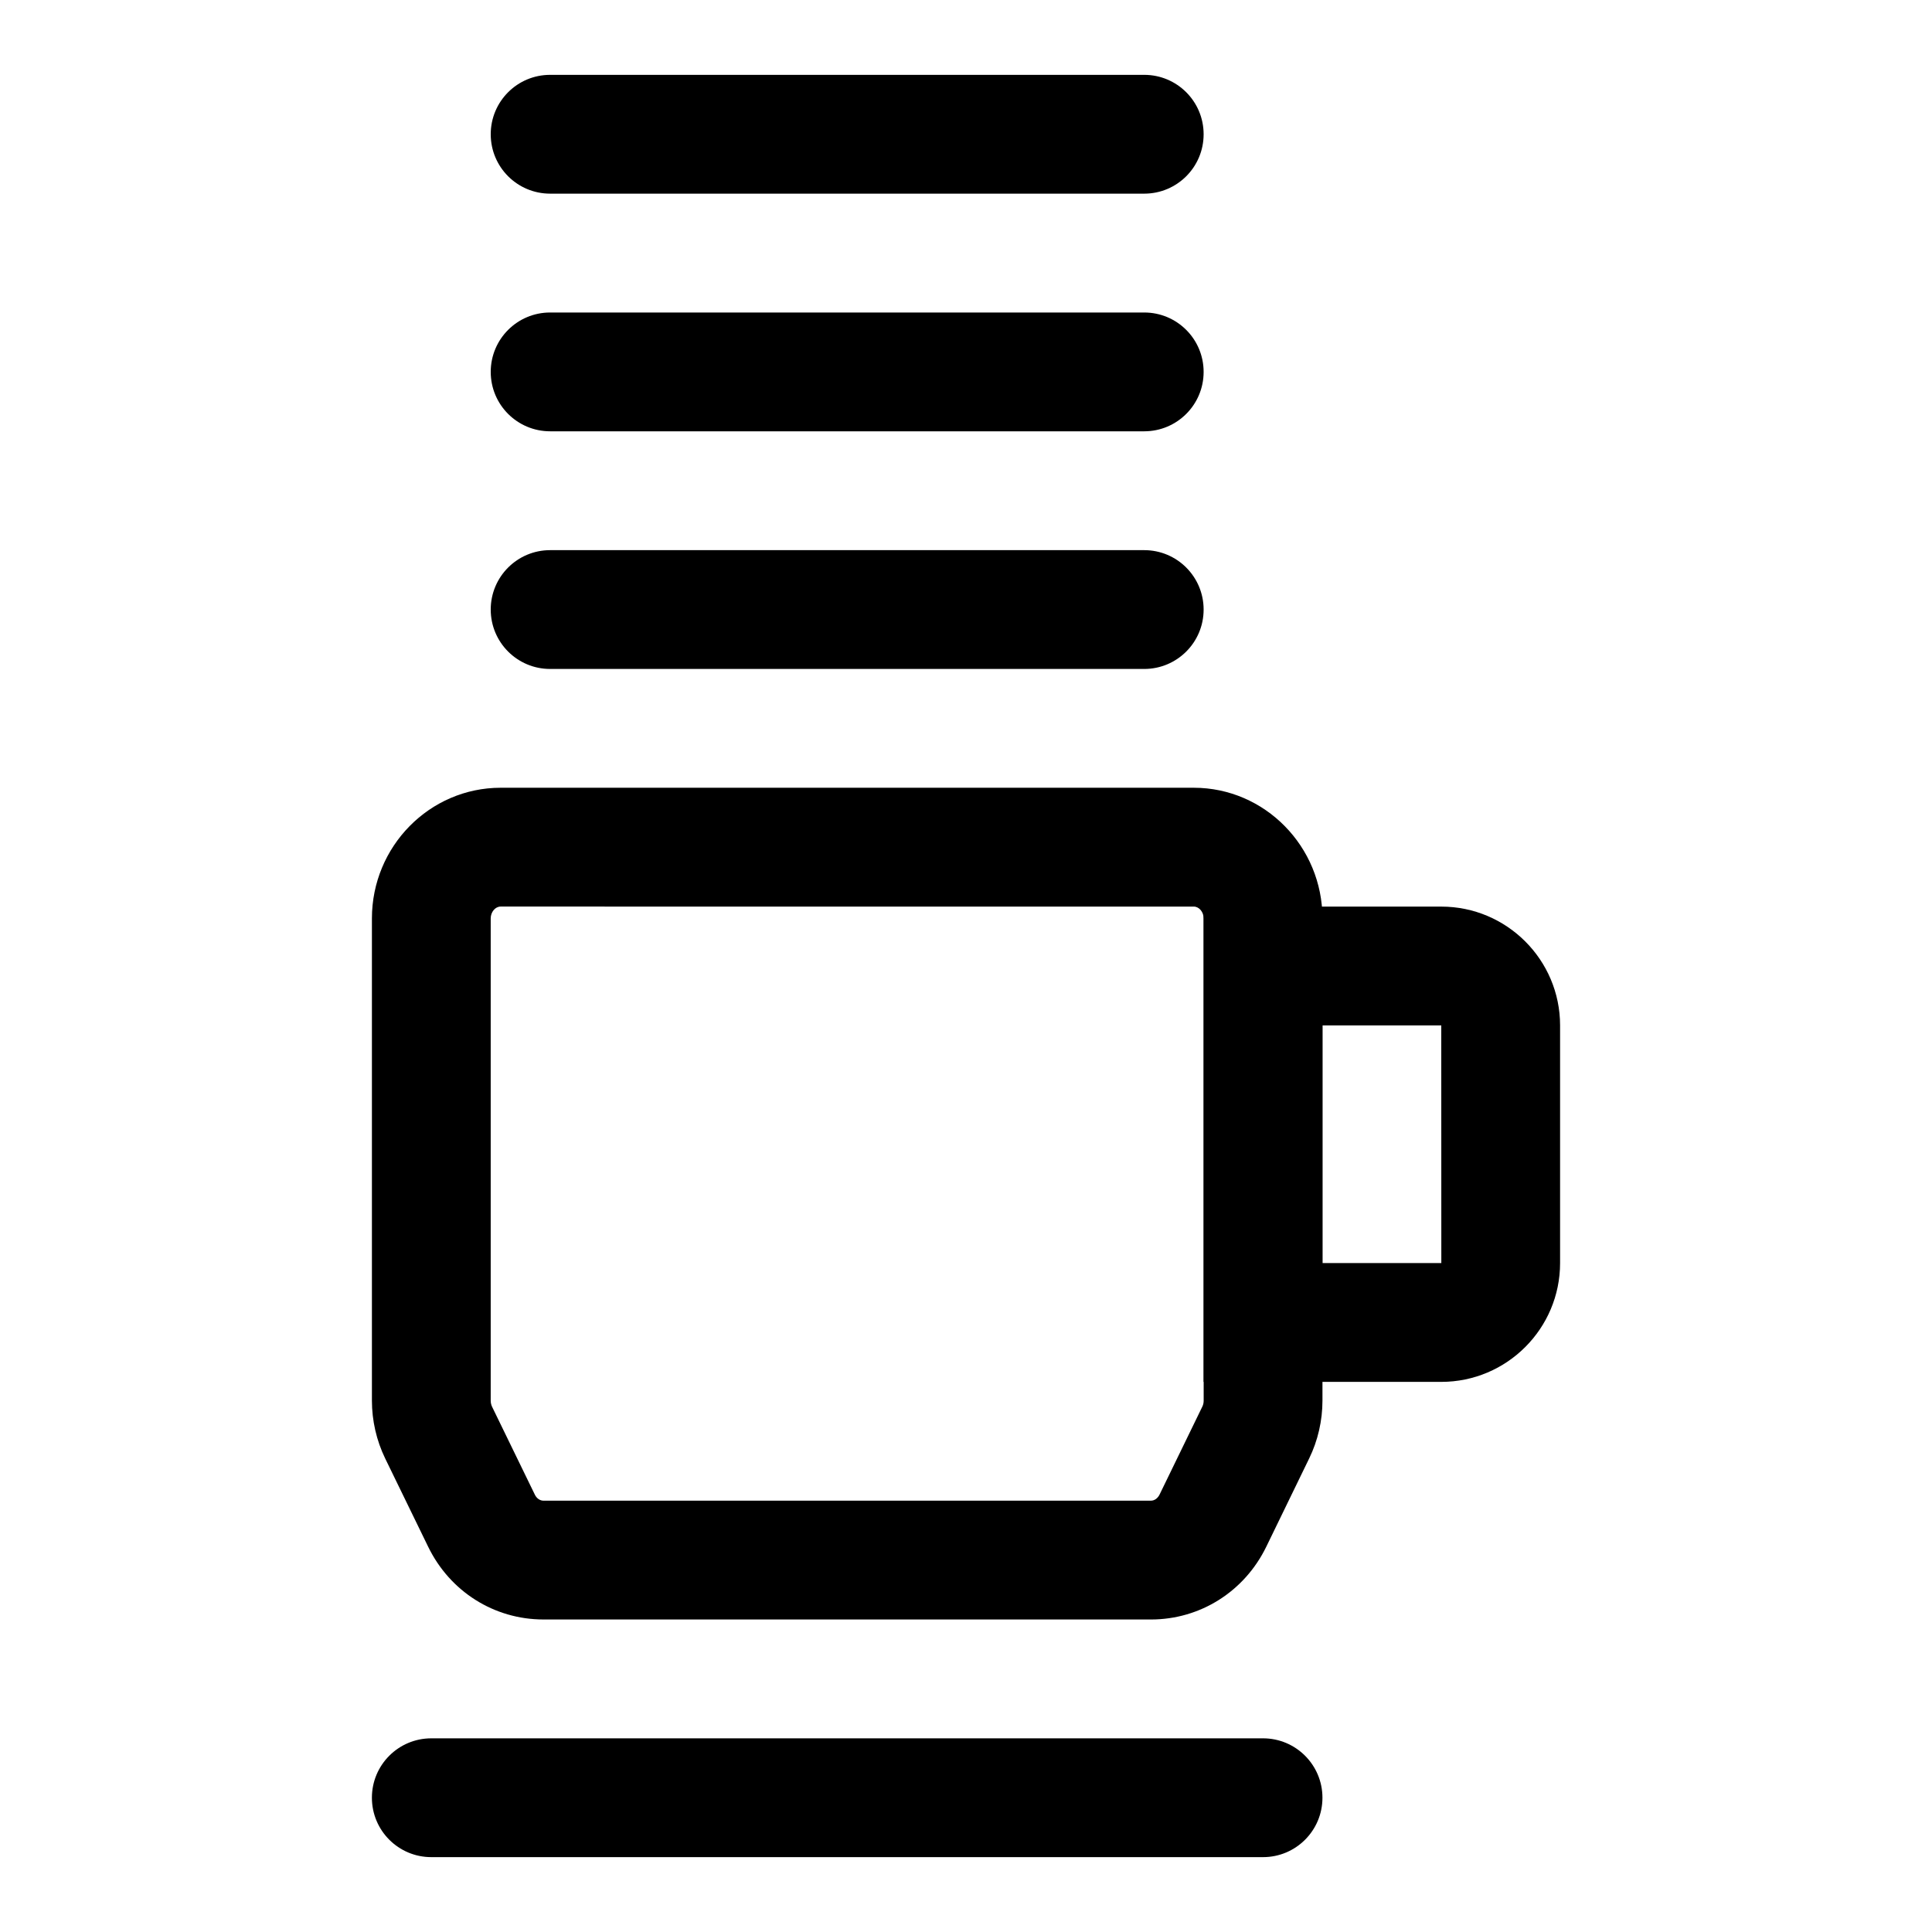
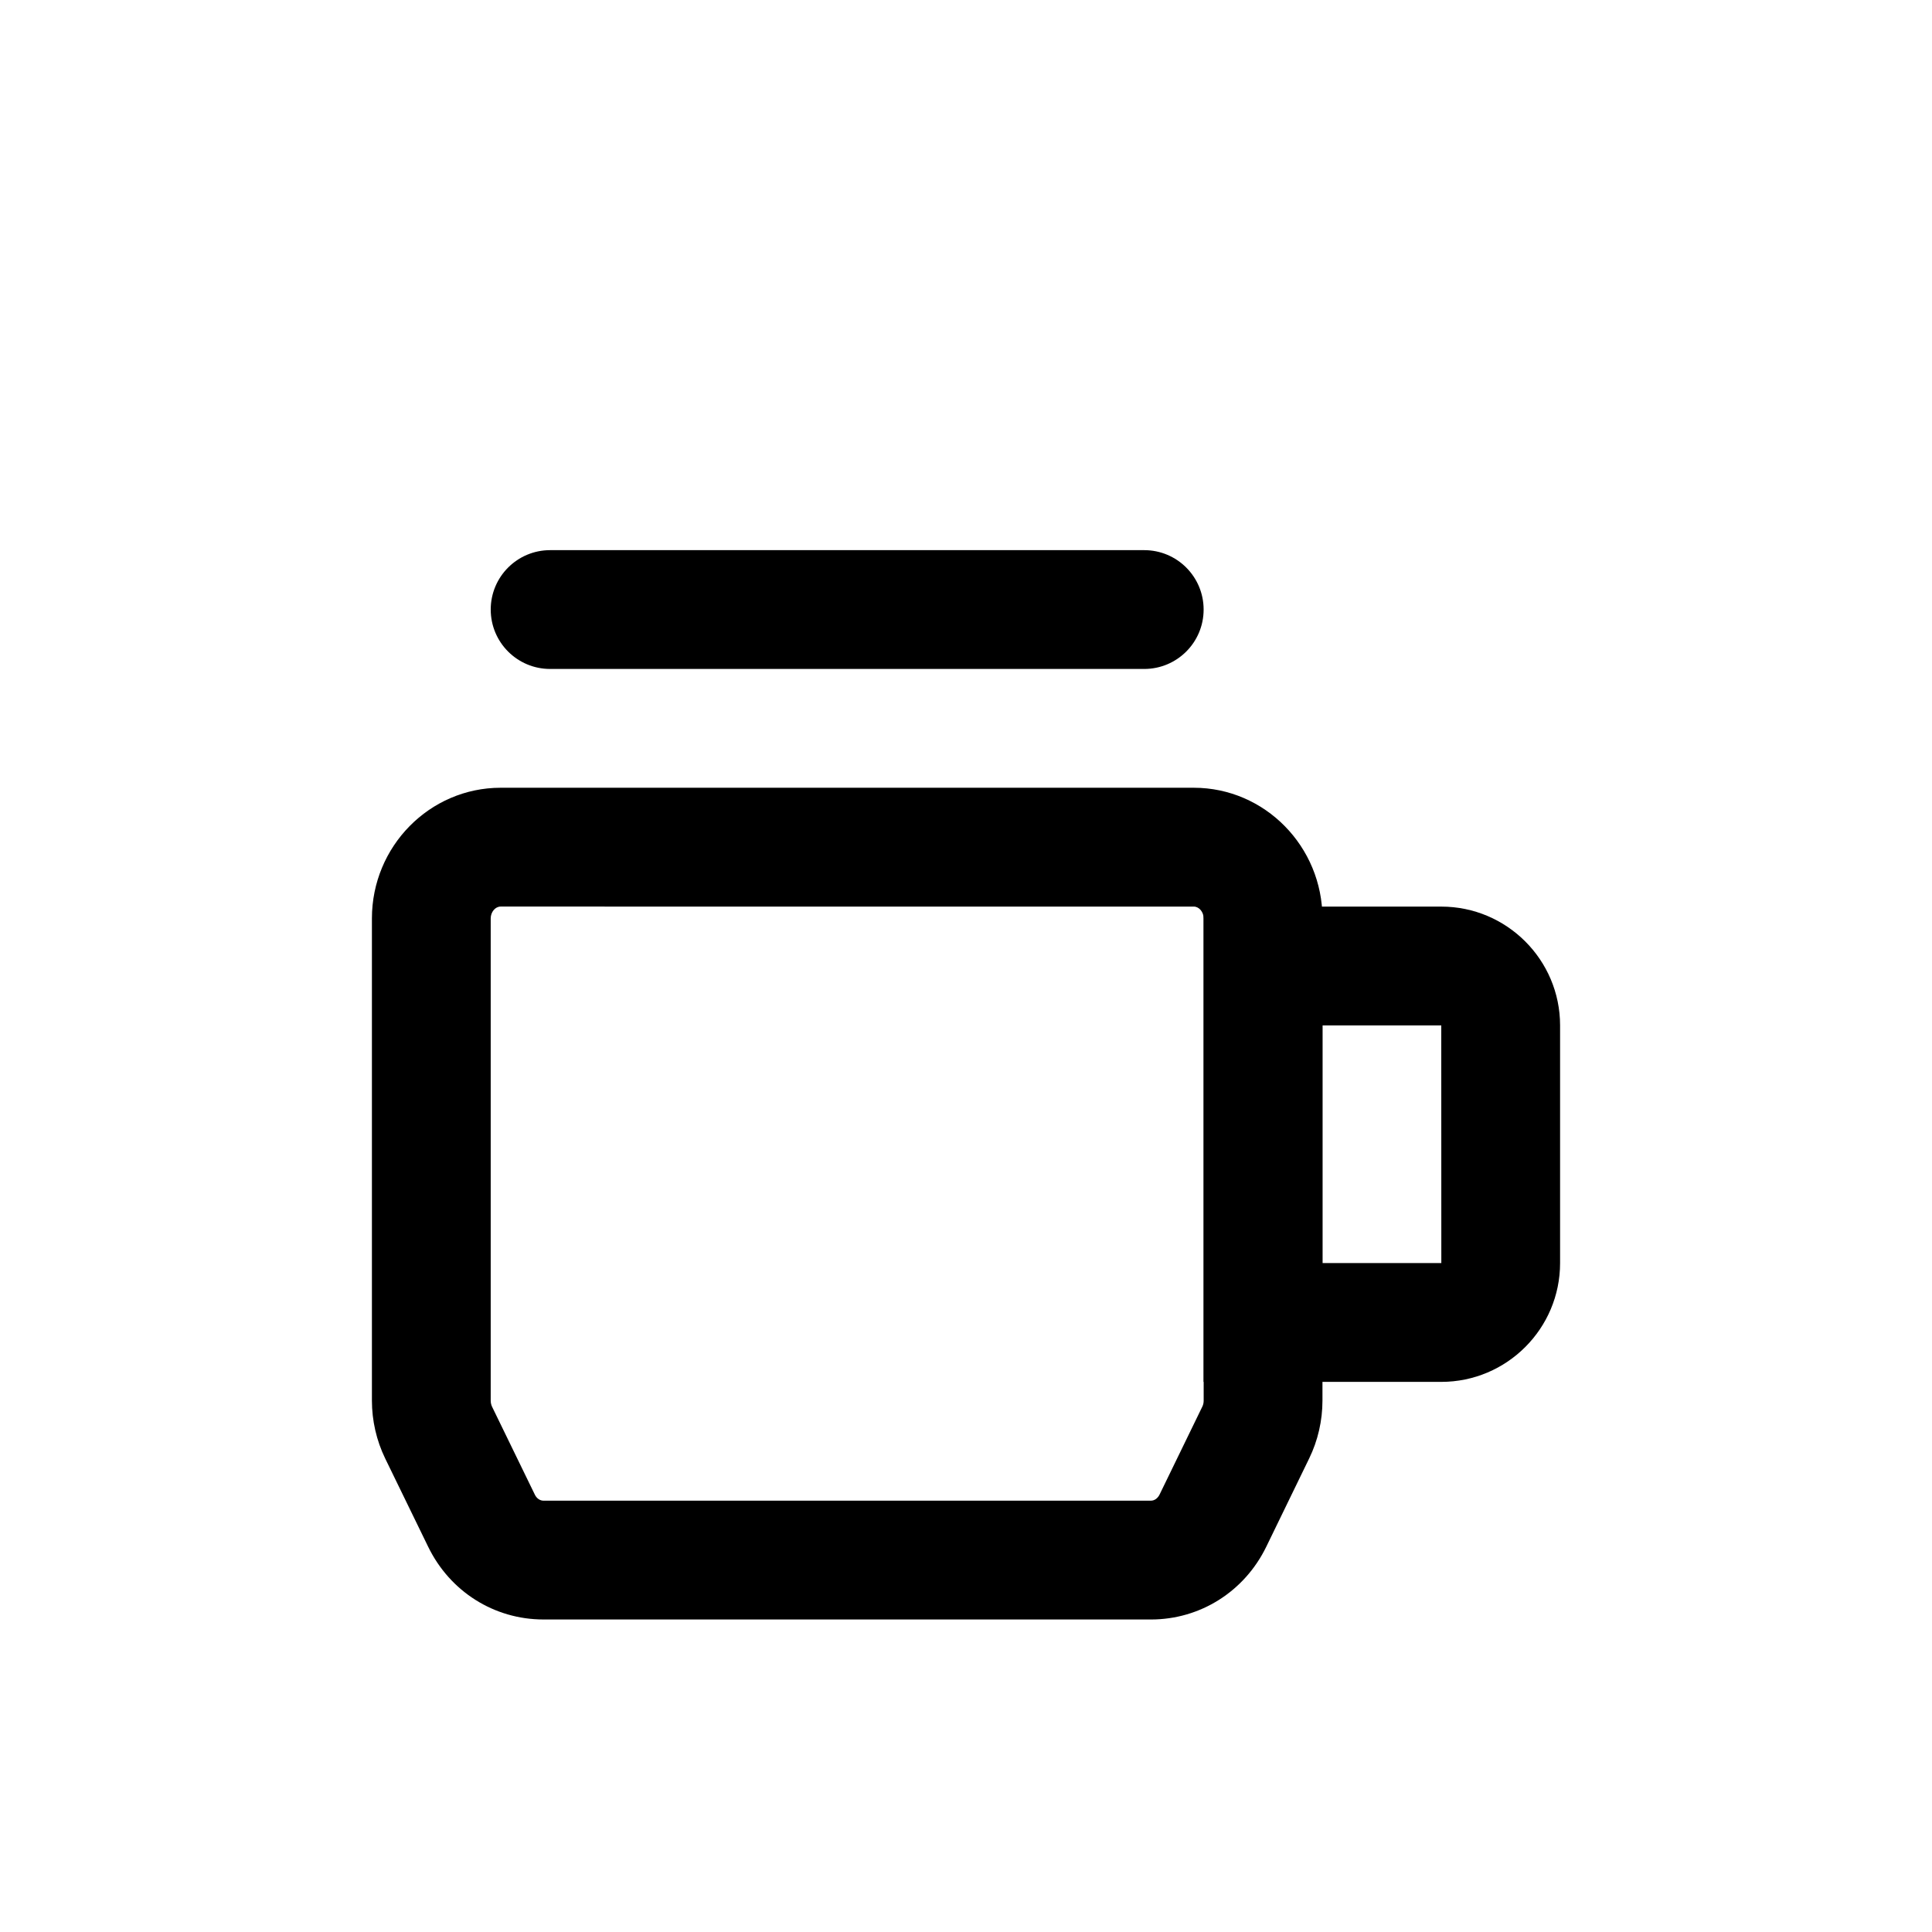
<svg xmlns="http://www.w3.org/2000/svg" fill="#000000" width="800px" height="800px" version="1.1" viewBox="144 144 512 512">
  <g>
-     <path d="m478.72 636.16h-220.42c-8.691 0-15.742-7.039-15.742-15.742 0-8.707 7.055-15.742 15.742-15.742h220.42c8.691 0 15.742 7.039 15.742 15.742s-7.051 15.742-15.742 15.742z" />
    <path d="m448.99 573.18h-160.96c-13.066 0-24.797-7.398-30.574-19.301l-11.367-23.348c-2.316-4.758-3.527-10.062-3.527-15.352v-127.78c0-19.098 15.301-34.637 34.117-34.637h183.69c18.797 0 34.098 15.539 34.098 34.637v127.78c0 5.289-1.211 10.598-3.527 15.336l-11.352 23.363c-5.793 11.906-17.52 19.305-30.59 19.305zm-172.32-188.93c-1.434 0-2.629 1.449-2.629 3.148v127.78c0 0.551 0.125 1.102 0.348 1.59l11.352 23.332c0.469 0.98 1.352 1.594 2.281 1.594h160.98c0.93 0 1.793-0.613 2.281-1.59l11.352-23.348c0.234-0.457 0.348-1.008 0.348-1.574v-127.78c0-1.699-1.195-3.148-2.629-3.148z" />
    <path d="m525.95 510.21h-62.977v-125.95h62.977c17.367 0 31.488 14.121 31.488 31.488v62.977c0 17.367-14.121 31.488-31.488 31.488zm-31.488-31.488h31.504l-0.016-62.977h-31.488z" />
-     <path d="m447.23 195.32h-157.44c-8.691 0-15.742-7.035-15.742-15.742s7.055-15.742 15.742-15.742h157.44c8.691 0 15.742 7.039 15.742 15.742 0.004 8.707-7.051 15.742-15.742 15.742z" />
-     <path d="m447.23 258.3h-157.44c-8.691 0-15.742-7.035-15.742-15.742 0-8.707 7.055-15.742 15.742-15.742h157.44c8.691 0 15.742 7.039 15.742 15.742 0.004 8.707-7.051 15.742-15.742 15.742z" />
    <path d="m447.23 321.28h-157.44c-8.691 0-15.742-7.039-15.742-15.742 0-8.707 7.055-15.742 15.742-15.742h157.44c8.691 0 15.742 7.039 15.742 15.742 0.004 8.707-7.051 15.742-15.742 15.742z" />
  </g>
</svg>